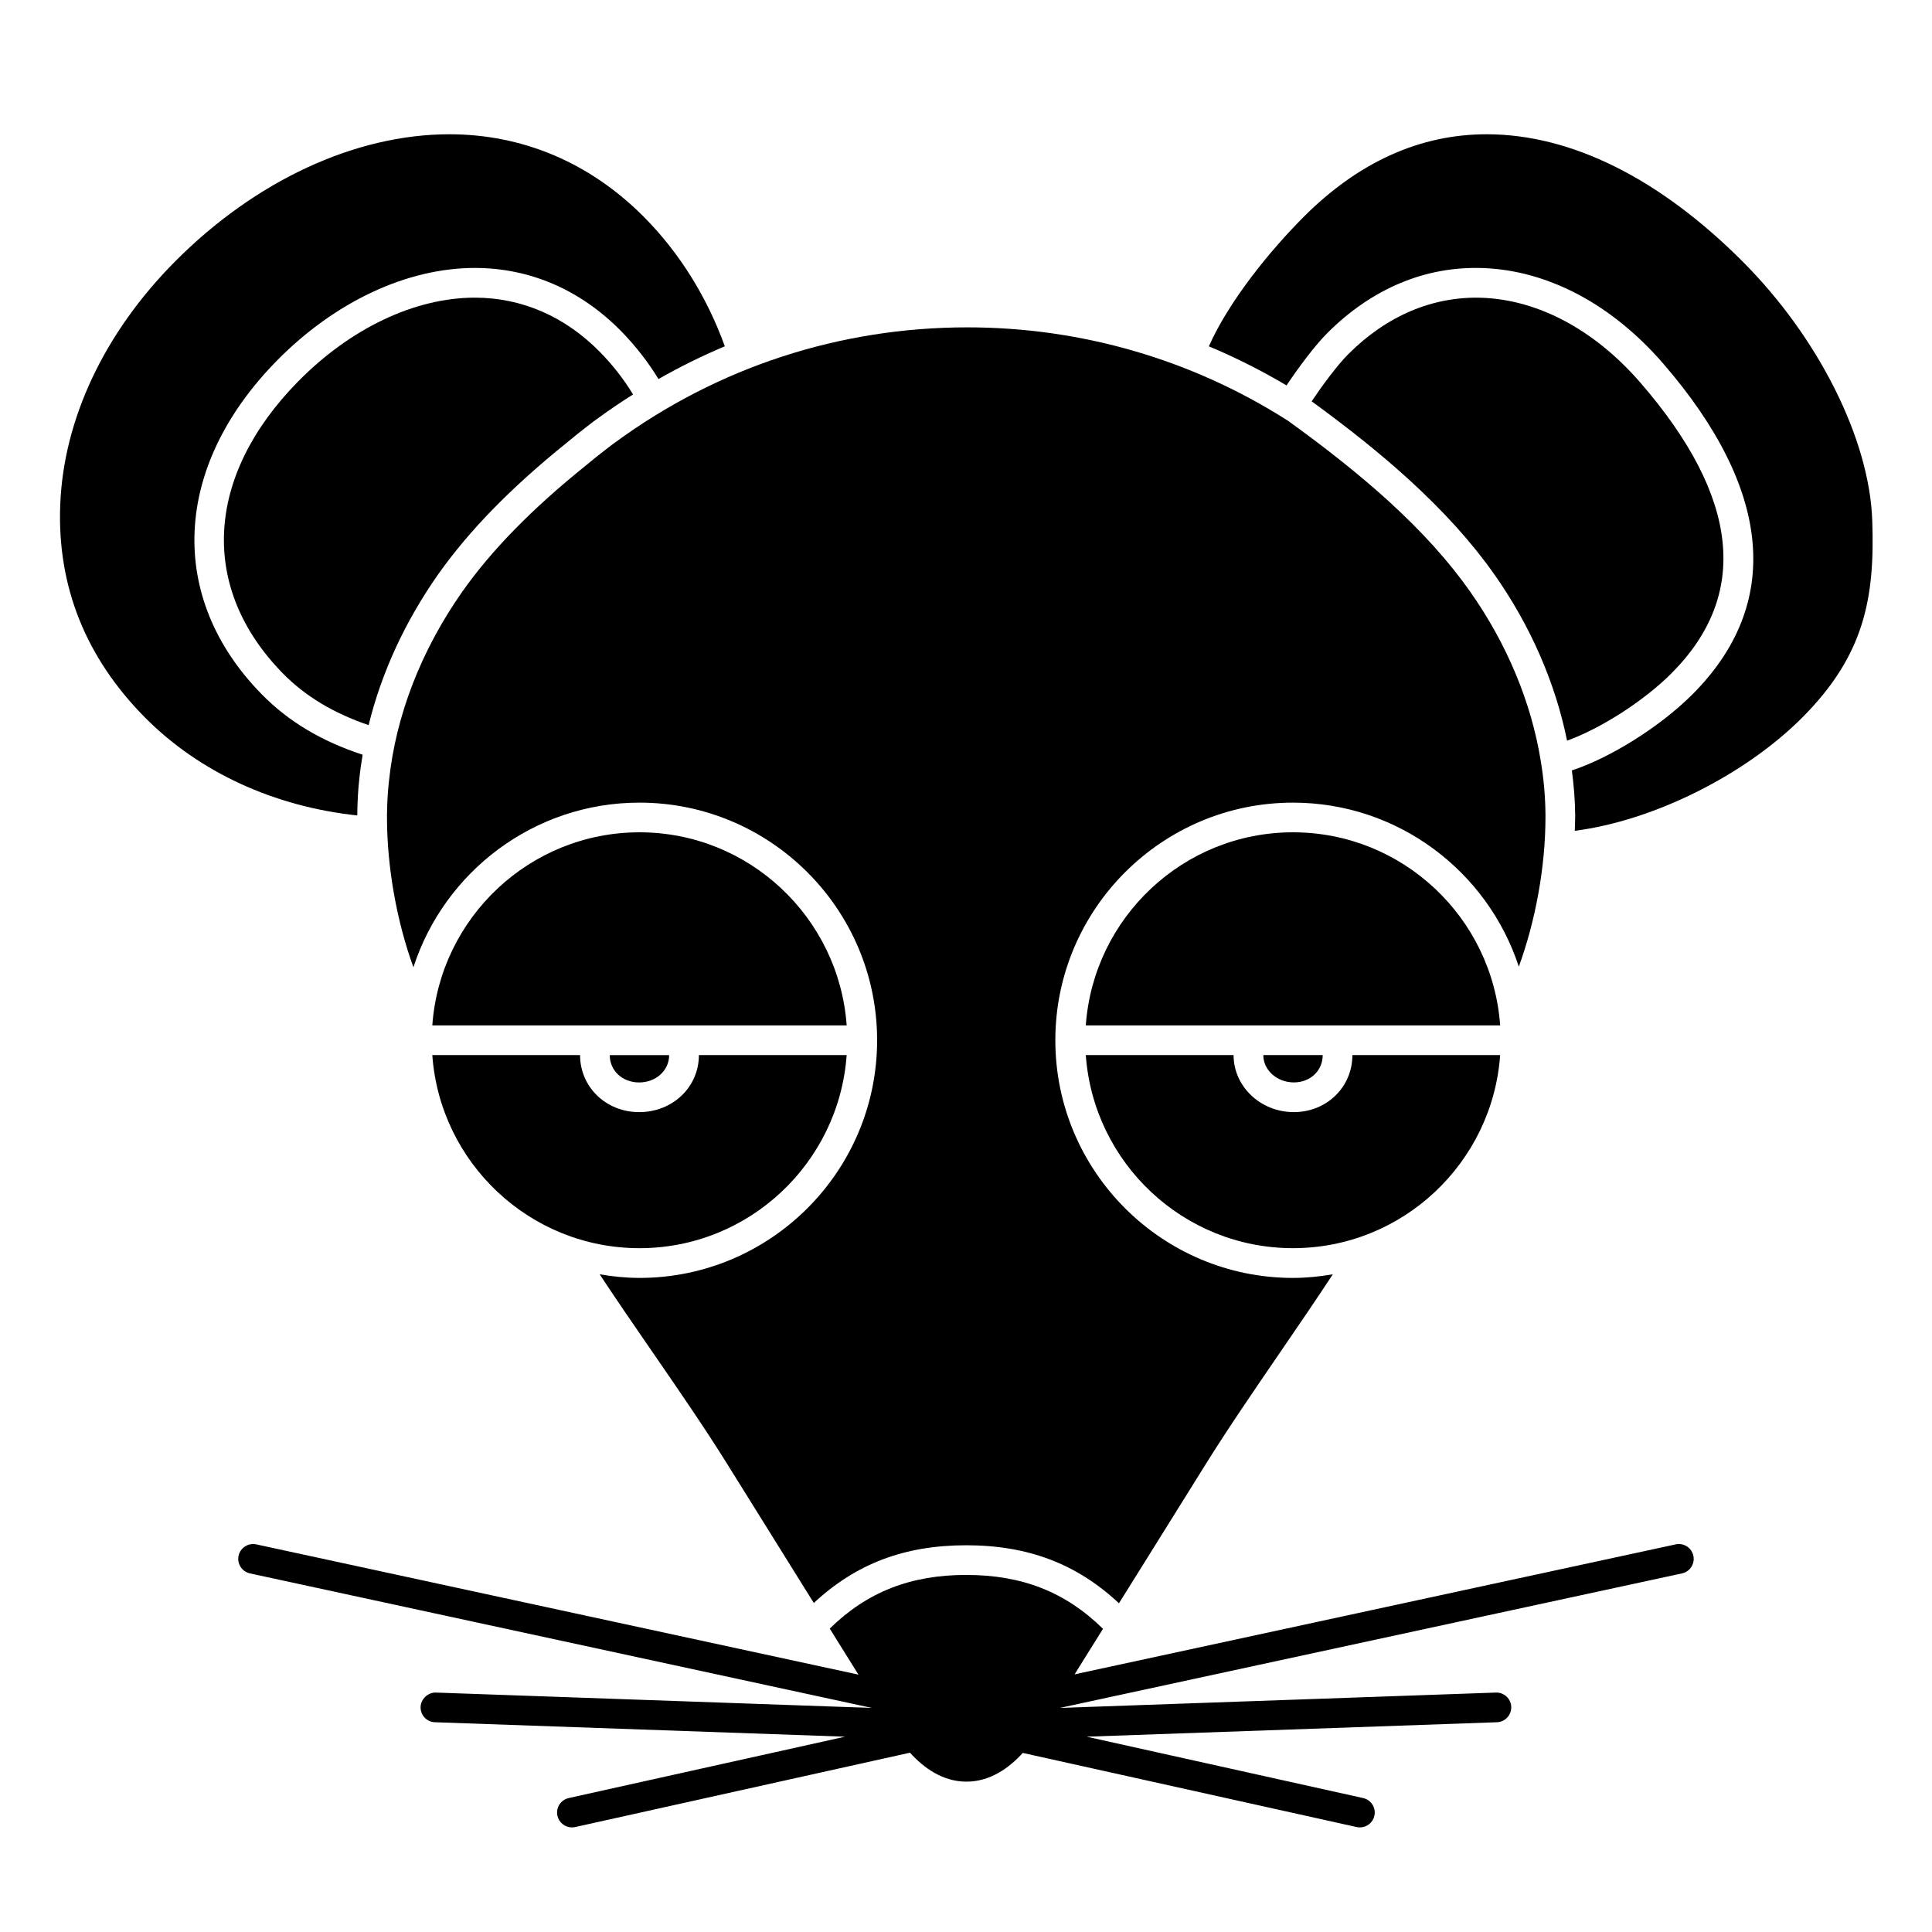
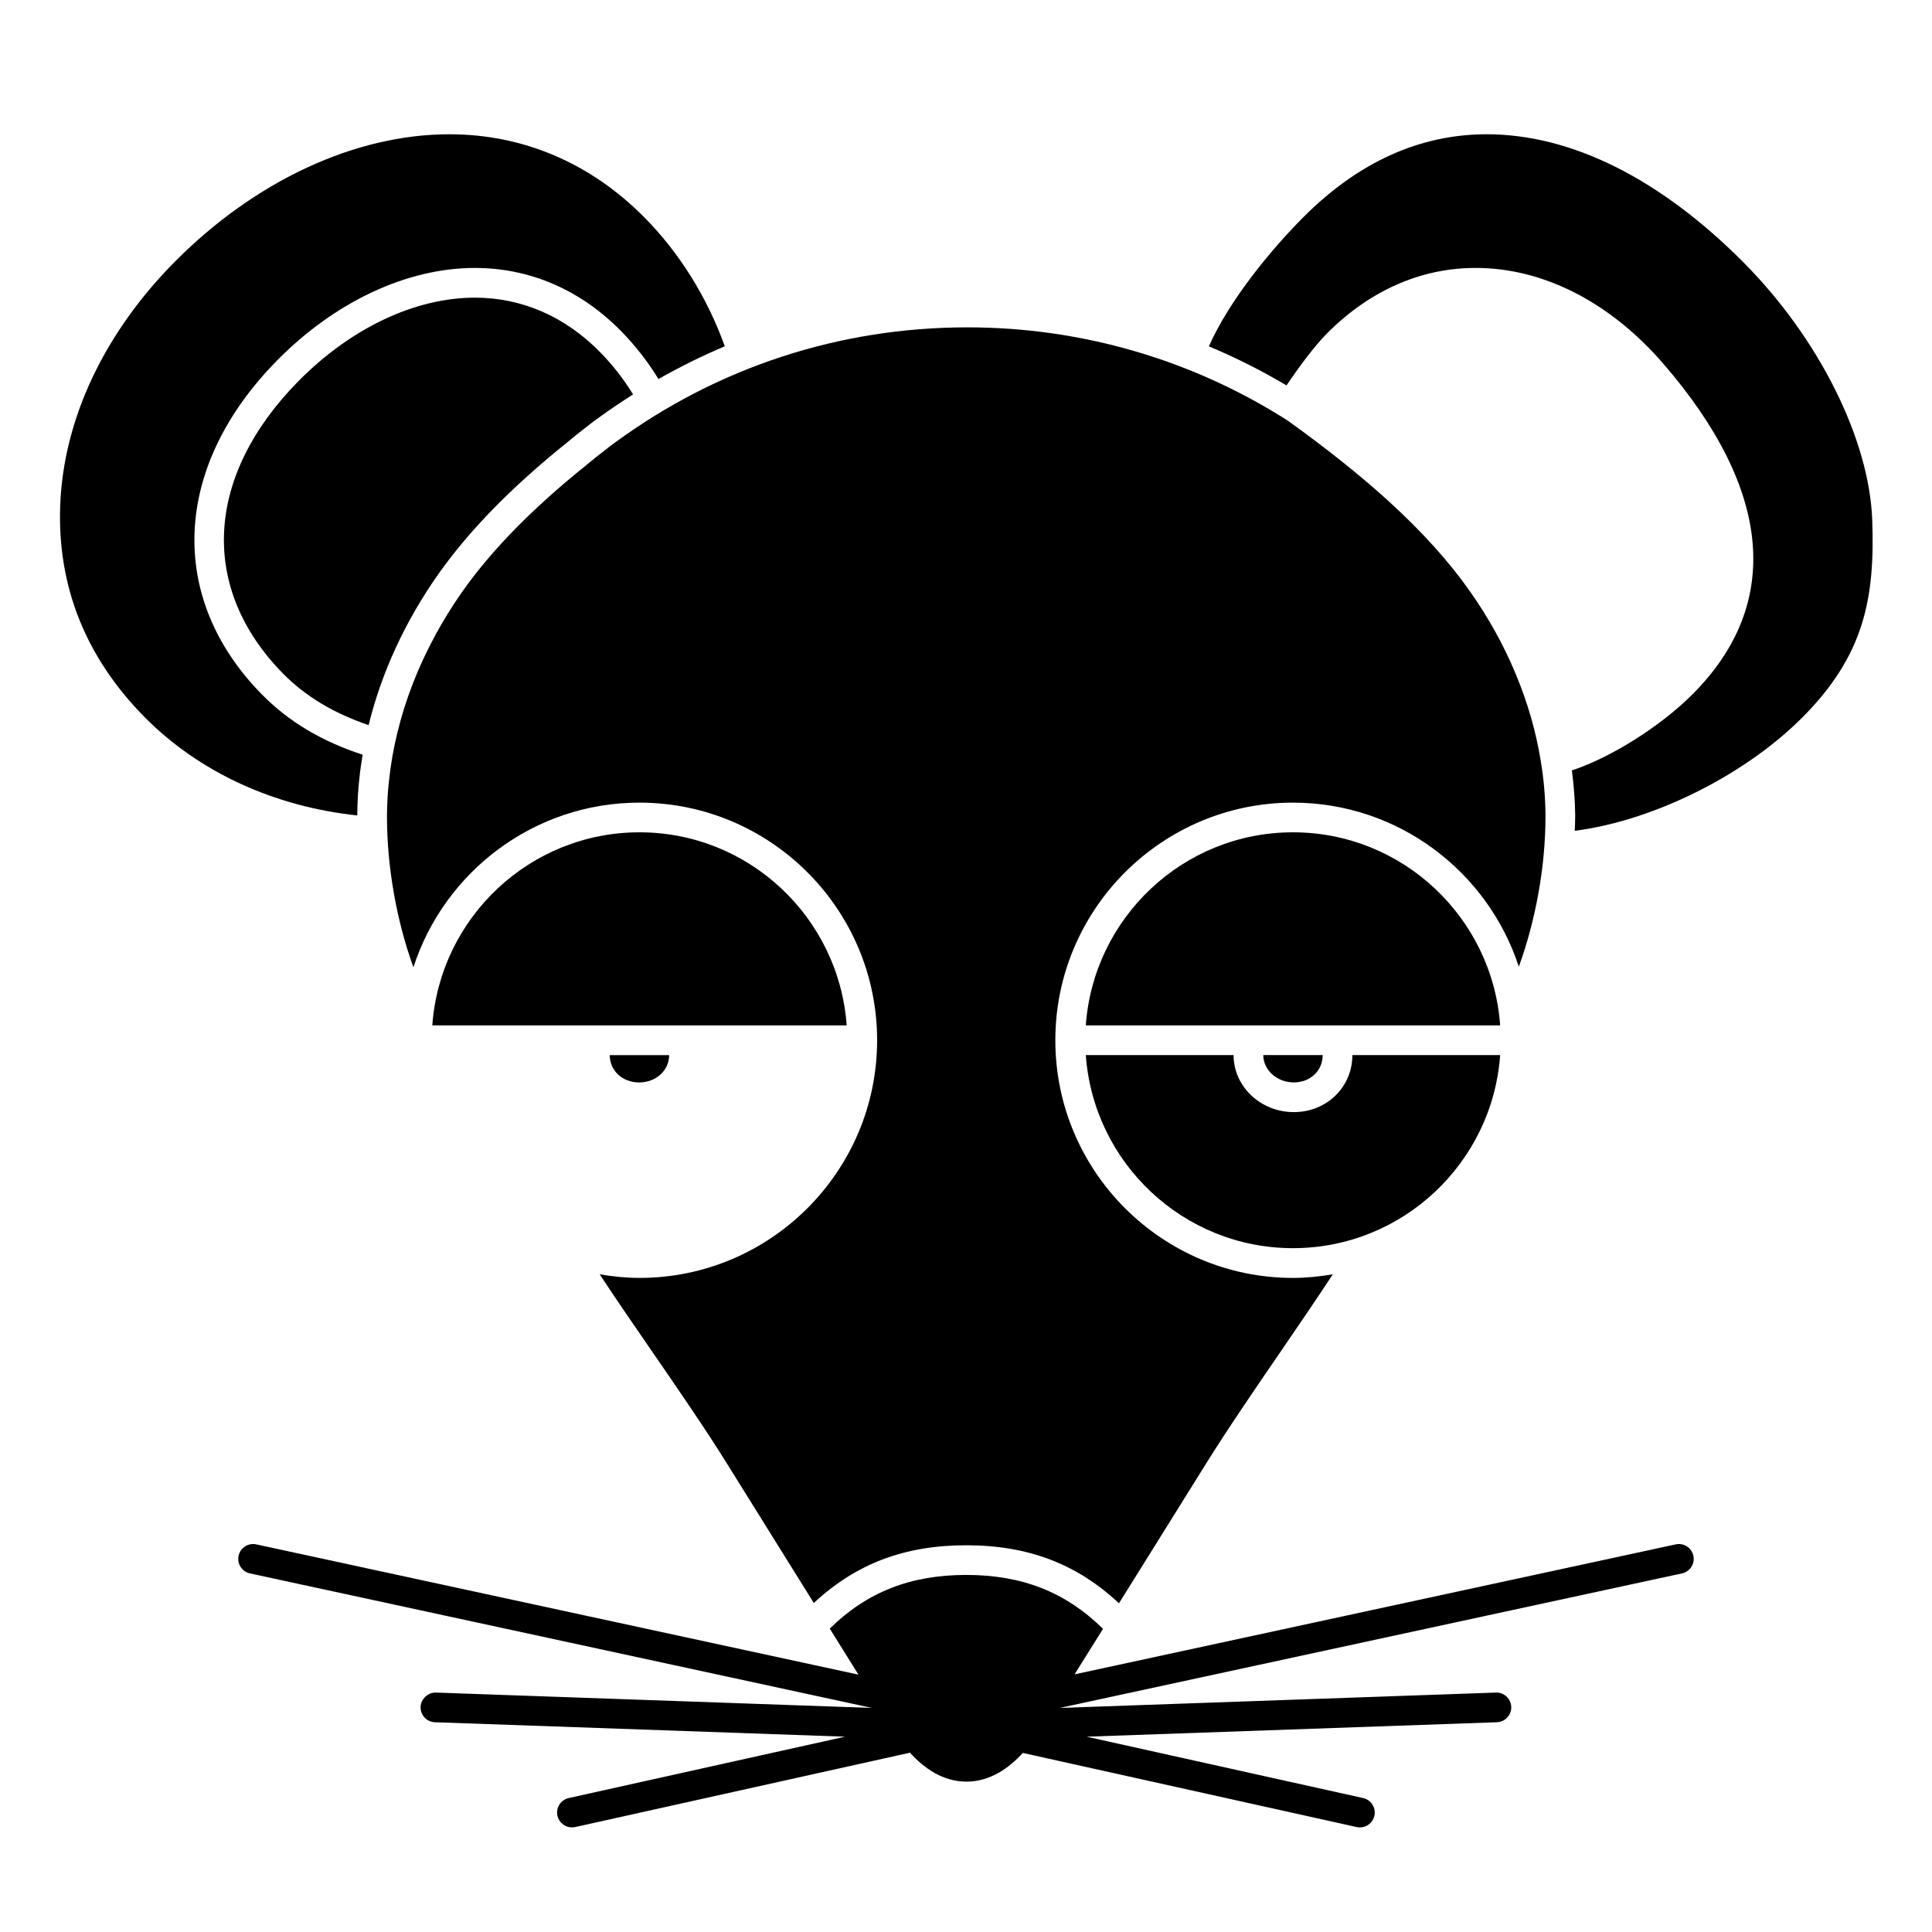
<svg xmlns="http://www.w3.org/2000/svg" fill="#000000" width="800px" height="800px" version="1.1" viewBox="144 144 512 512">
  <g>
    <path d="m588.1 553.27-159.32 34.449c0.516-0.828 0.996-1.598 1.551-2.492l5.977-9.57c-9.883-9.73-21.406-14.285-36.242-14.285-14.801 0-26.305 4.535-36.172 14.223 2.148 3.461 4.199 6.758 6.047 9.707 0.434 0.691 0.969 1.547 1.559 2.492l-159.6-34.523c-2.09-0.457-4.215 0.895-4.676 3.019-0.457 2.121 0.895 4.215 3.019 4.676l164.81 35.652-115.52-4.07c-1.988-0.098-3.996 1.617-4.07 3.793-0.078 2.172 1.621 3.996 3.793 4.07l108.69 3.828-73.23 16.262c-2.121 0.473-3.461 2.574-2.992 4.695 0.41 1.836 2.039 3.082 3.84 3.082 0.285 0 0.57-0.031 0.859-0.09l88.609-19.68c0.039-0.008 0.066-0.035 0.105-0.047 3.606 3.988 8.637 7.691 14.992 7.691 6.312 0 11.32-3.652 14.922-7.609l88.48 19.645c0.289 0.062 0.574 0.09 0.859 0.09 1.801 0 3.434-1.246 3.84-3.082 0.469-2.121-0.871-4.223-2.992-4.695l-73.266-16.262 108.73-3.828c2.172-0.078 3.867-1.898 3.793-4.07-0.074-2.125-1.82-3.797-3.93-3.797-0.051 0-0.094 0-0.141 0.004l-115.57 4.07 164.89-35.652c2.125-0.461 3.477-2.555 3.019-4.676-0.465-2.125-2.551-3.477-4.68-3.019zm-211.04 43.398c0.004 0.008 0.008 0.012 0.012 0.02l-0.105-0.004c0.031-0.004 0.062-0.008 0.094-0.016z" />
-     <path d="m313.47 364.57c-29.055 0-52.871 22.621-54.902 51.168h109.81c-2.039-28.547-25.855-51.168-54.91-51.168z" />
+     <path d="m313.47 364.57c-29.055 0-52.871 22.621-54.902 51.168h109.81c-2.039-28.547-25.855-51.168-54.91-51.168" />
    <path d="m313.38 430.86c4.465 0 7.953-3.184 7.953-7.242h-15.742c0.004 4.129 3.348 7.242 7.789 7.242z" />
    <path d="m238.68 359.93c0.043-3.644 0.23-6.84 0.574-9.816 0.207-2.035 0.512-4.07 0.848-6.106-10.844-3.543-19.629-8.781-26.734-16.012-25.164-25.621-23.605-60.305 3.965-88.375 15.371-15.645 34.504-24.613 52.508-24.613 14.59 0 27.992 5.793 38.766 16.754 3.809 3.887 7.121 8.141 9.895 12.688 5.699-3.246 11.566-6.144 17.578-8.676-4.676-12.984-12.004-24.781-21.402-34.25-14.246-14.352-32.086-21.941-51.59-21.941-24.945 0-51.469 12.316-72.766 33.785-18.719 18.871-29.504 41.77-30.363 64.496-0.816 21.5 6.75 40.438 22.484 56.301 14.422 14.535 34.281 23.598 56.238 25.938z" />
-     <path d="m313.47 474.78c29.055 0 52.871-22.621 54.902-51.168h-39.16c0 8.473-6.953 15.113-15.828 15.113-8.777 0-15.66-6.641-15.66-15.113h-39.16c2.035 28.551 25.848 51.168 54.906 51.168z" />
    <path d="m294.23 261.3c1.91-1.602 3.93-3.211 5.949-4.75 0.77-0.605 1.551-1.211 2.375-1.77 3.008-2.203 6.09-4.269 9.215-6.254-2.461-4.027-5.394-7.797-8.777-11.242-9.262-9.426-20.723-14.402-33.152-14.402-15.898 0-32.992 8.117-46.887 22.262-24.652 25.098-26.172 54.73-3.969 77.336 6 6.109 13.512 10.551 22.703 13.688 3.391-13.848 9.637-27.449 18.414-39.941 8.211-11.625 19.371-23.051 34.129-34.926z" />
-     <path d="m540.02 296.23c9.586 13.605 16.176 28.762 19.27 44.055 8.887-3.207 20.297-10.488 27.605-17.789 20.844-20.805 18.117-46.723-8.117-77.023-12.125-14.004-27.07-22.02-42.074-22.562-12.93-0.426-25.129 4.691-35.379 14.926-2.887 2.879-6.969 8.395-9.727 12.516 9.852 7.168 18.254 13.902 25.527 20.508 9.582 8.738 17.004 16.984 22.895 25.371z" />
    <path d="m485.05 255.33c-25.285-16.082-54.562-24.578-84.676-24.578-33.82 0-66.078 10.527-93.281 30.449-0.785 0.539-1.422 1.043-2.102 1.574-1.965 1.496-3.883 3.031-5.762 4.606-14.242 11.457-24.914 22.363-32.691 33.379-10.938 15.566-17.668 32.934-19.453 50.207-0.32 2.754-0.492 5.684-0.531 9.008v0.543c0 13.32 2.609 27.723 7.008 39.816 8.184-25.281 31.93-43.629 59.906-43.629 34.723 0 62.977 28.254 62.977 62.977 0 34.723-28.254 62.977-62.977 62.977-3.602 0-7.109-0.375-10.547-0.957 4.371 6.637 9.133 13.562 13.816 20.352 6.879 9.984 14 20.312 19.863 29.727l11.953 19.18c3.934 6.309 7.656 12.285 11.117 17.848 11.133-10.383 24.02-15.301 40.391-15.301 16.414 0 29.324 4.945 40.477 15.375l7.016-11.238c4.977-7.992 10.332-16.602 15.879-25.473 5.875-9.441 13.027-19.875 19.938-29.969 4.688-6.844 9.457-13.824 13.844-20.5-3.445 0.582-6.957 0.957-10.562 0.957-34.723 0-62.977-28.254-62.977-62.977 0-34.723 28.254-62.977 62.977-62.977 27.91 0 51.609 18.27 59.848 43.465 4.438-12.16 7.066-26.496 7.066-39.652v-0.586c-0.035-4.731-0.453-9.527-1.242-14.227-2.492-15.547-8.969-31.078-18.738-44.949-5.562-7.918-12.609-15.742-21.562-23.922-0.086-0.082-0.375-0.328-0.453-0.414-7.227-6.539-15.926-13.488-26.328-20.98-0.062-0.031-0.133-0.07-0.191-0.109z" />
    <path d="m640.16 281.8c-0.777-21.465-14.234-48.324-34.277-68.426-22.047-22.105-45.523-33.793-67.895-33.793-17.695 0-34.031 7.383-48.551 21.945-8.973 8.996-19.758 22.289-25.078 34.254 7.074 2.961 13.941 6.414 20.582 10.359 2.93-4.387 7.418-10.488 10.82-13.883 11.832-11.82 26.051-17.766 41.23-17.219 17.215 0.621 34.172 9.602 47.742 25.277 29 33.5 31.672 63.848 7.727 87.75-8.531 8.52-21.672 16.742-31.898 20.102 0.5 3.891 0.844 7.812 0.875 11.734v0.617c0 1.203-0.074 2.438-0.113 3.656 20.703-2.656 44.938-14.621 60.305-30.027 16.48-16.539 19.27-31.715 18.531-52.348z" />
    <path d="m486.65 364.57c-29.055 0-52.871 22.621-54.902 51.168h109.81c-2.035-28.547-25.852-51.168-54.91-51.168z" />
    <path d="m494.53 423.61h-15.742c0 3.996 3.637 7.242 8.105 7.242 4.348 0 7.637-3.113 7.637-7.242z" />
    <path d="m470.91 423.61h-39.16c2.031 28.547 25.848 51.168 54.902 51.168 29.055 0 52.871-22.621 54.902-51.168h-39.16c0 8.473-6.812 15.113-15.512 15.113-8.809 0.004-15.973-6.781-15.973-15.113z" />
  </g>
</svg>